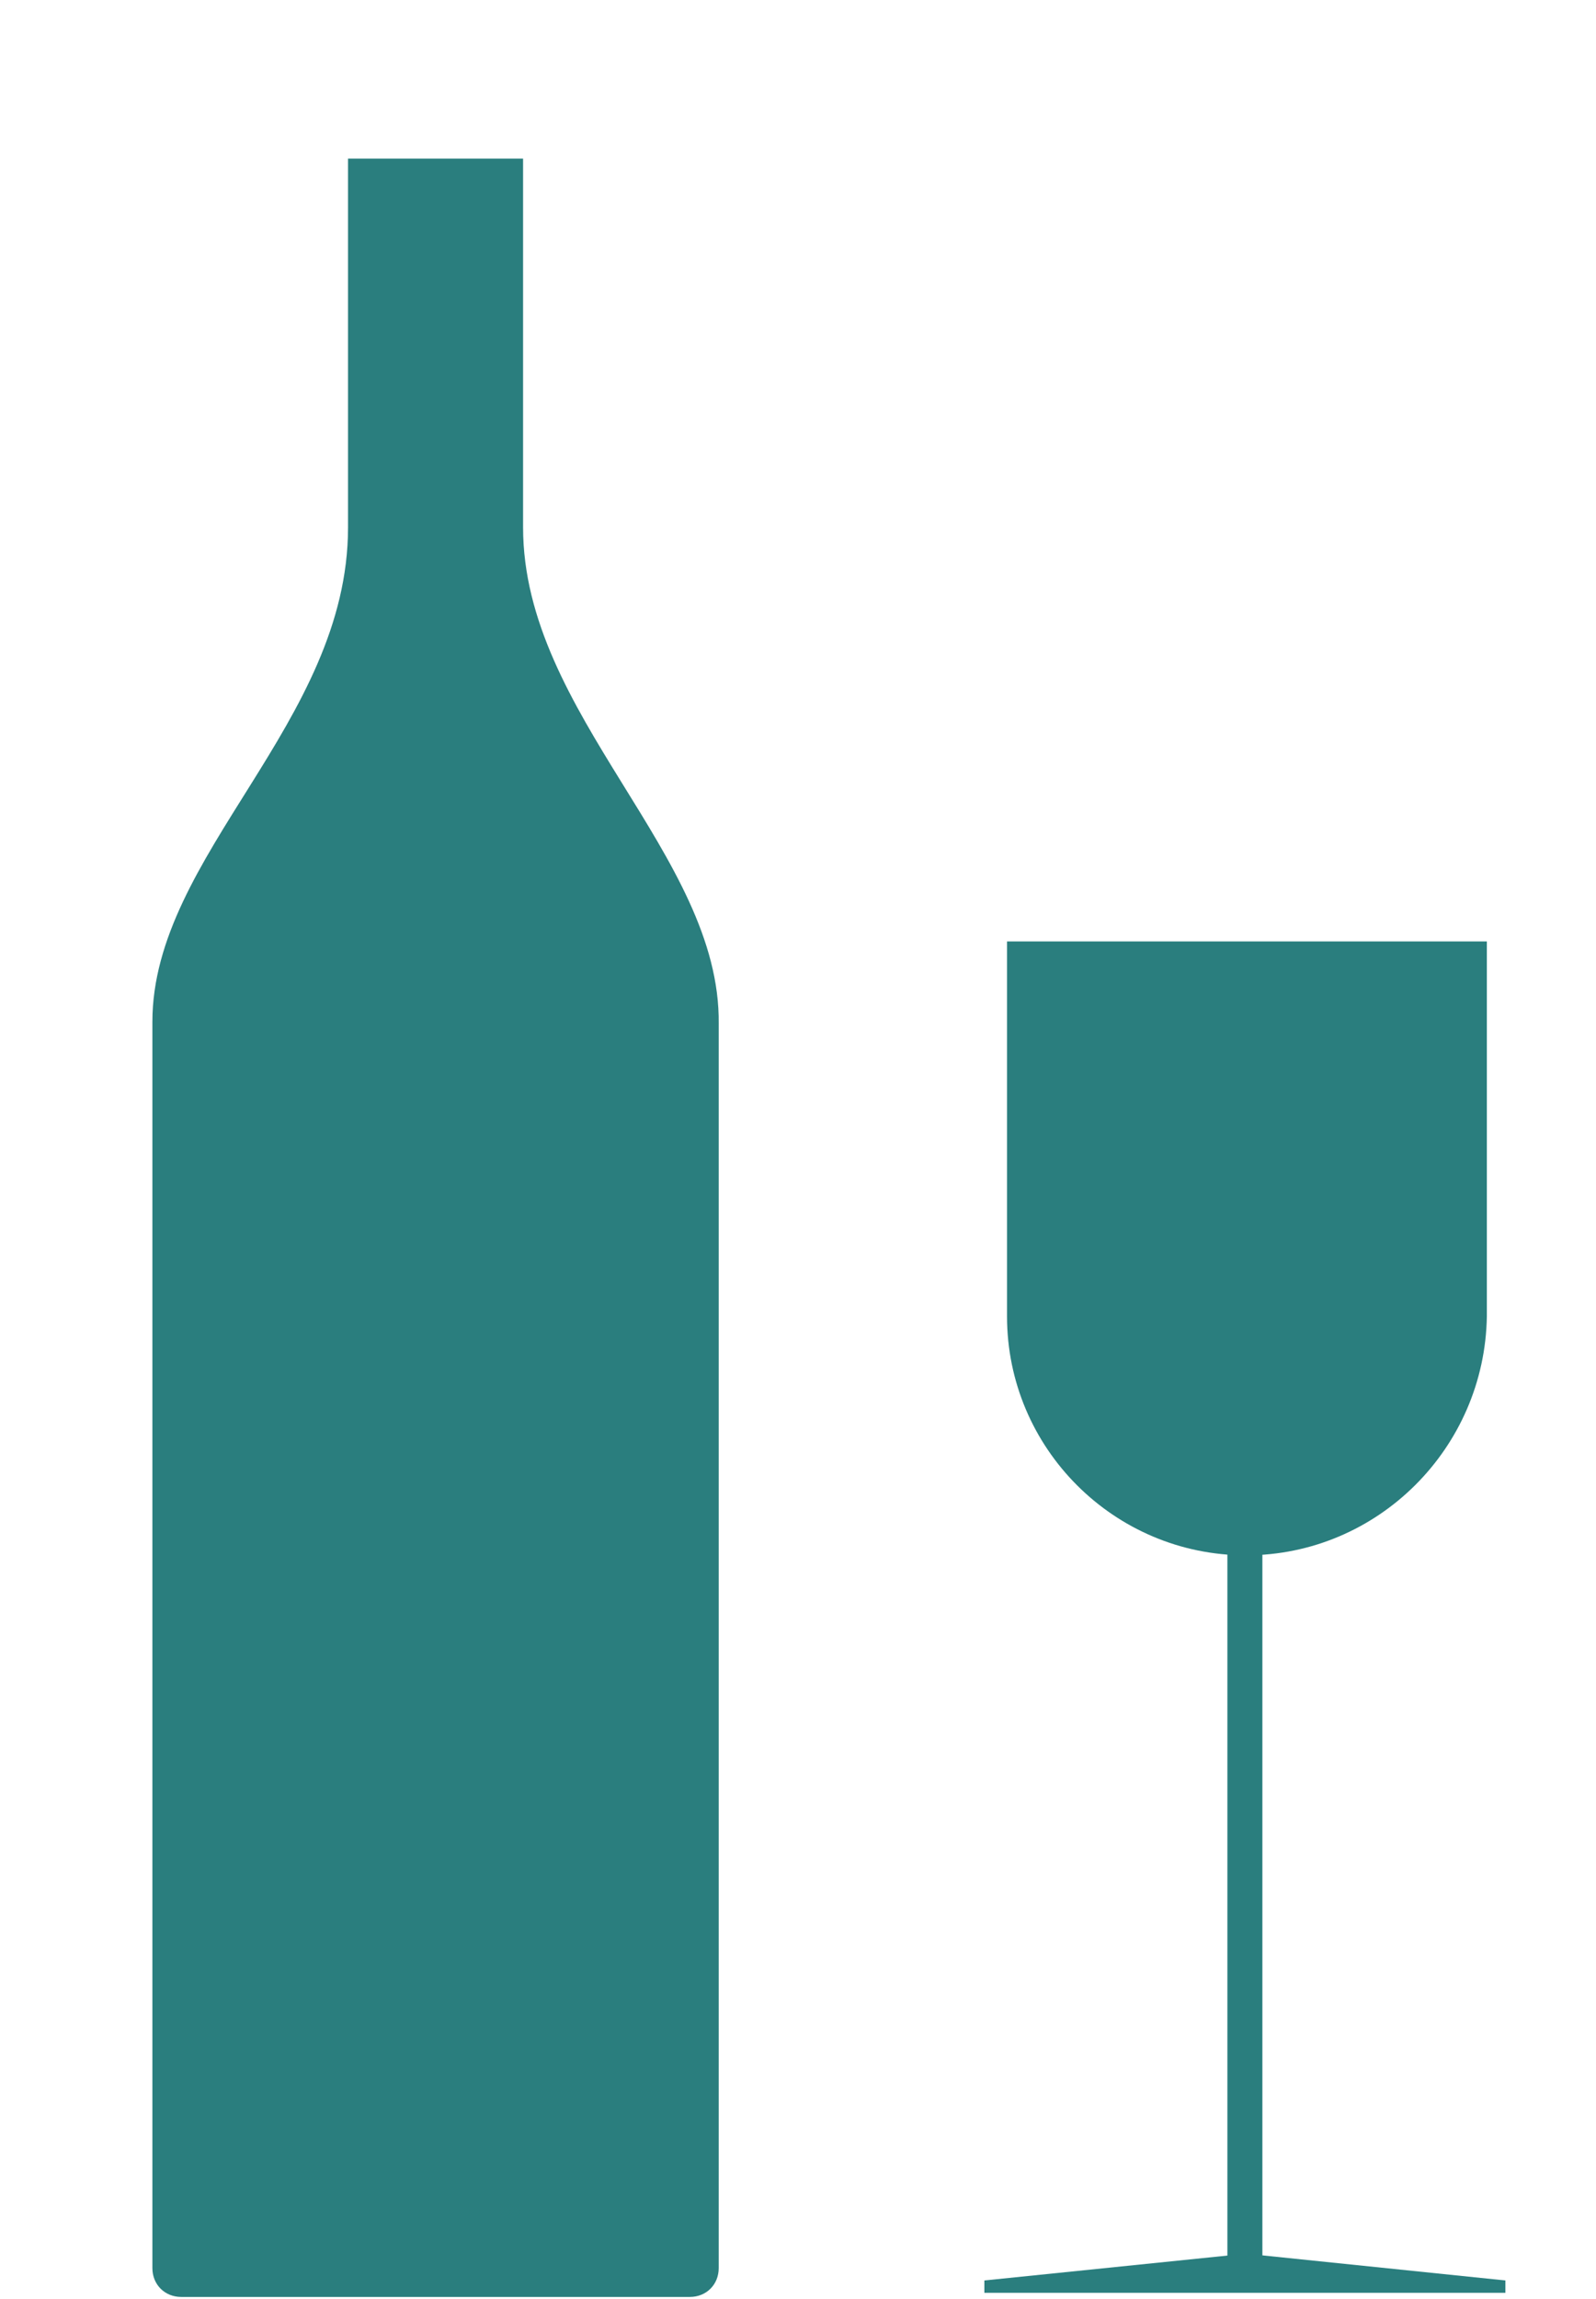
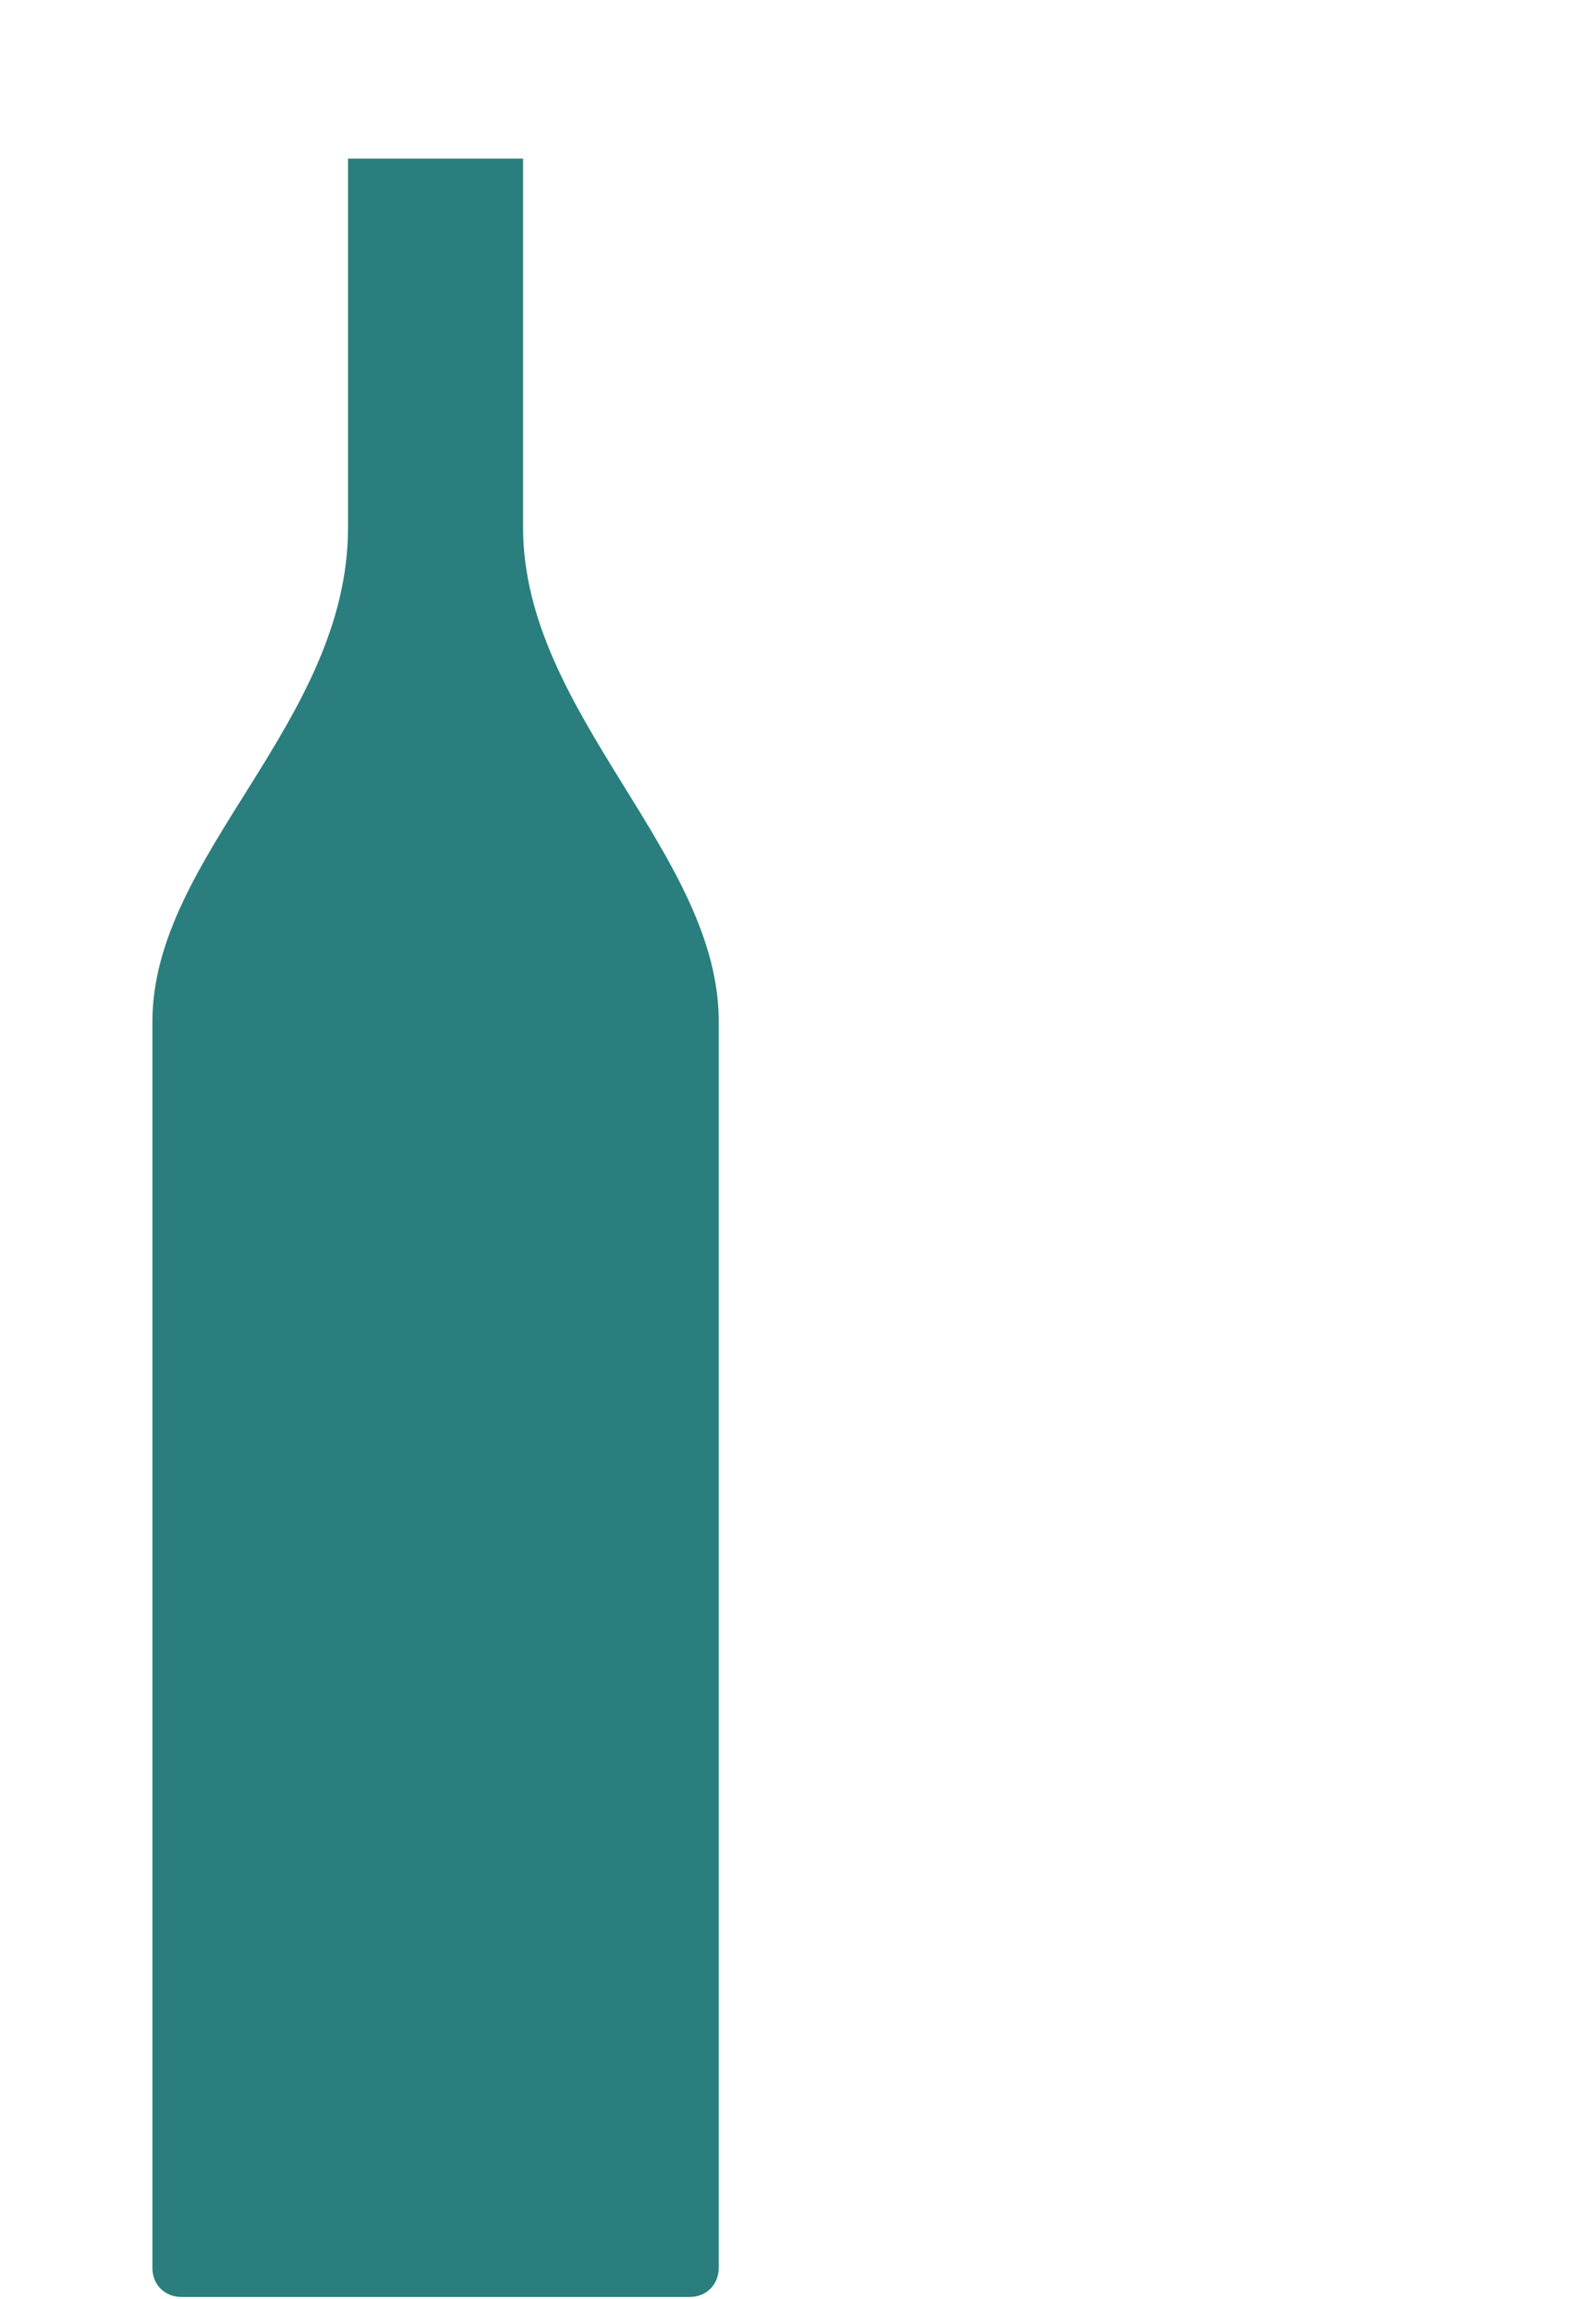
<svg xmlns="http://www.w3.org/2000/svg" version="1.1" id="Ebene_1" x="0px" y="0px" viewBox="0 0 77.5 111.6" style="enable-background:new 0 0 77.5 111.6;" xml:space="preserve">
  <style type="text/css">
	.st0{fill:#2A7E7E;}
</style>
  <g>
-     <path class="st0" d="M60.5,75.5L60.5,75.5c-6.4,0-11.6-5.2-11.6-11.6l0-18.2l23.3,0v18.2C72.1,70.3,66.9,75.5,60.5,75.5z" />
-     <rect x="59.6" y="64" class="st0" width="1.7" height="45.7" />
-     <polygon class="st0" points="73.1,111.3 47.8,111.3 47.8,110.7 60.5,109.4 73.1,110.7  " />
-   </g>
+     </g>
  <path class="st0" d="M25.4,25.6c0-9.1,0-17.9,0-17.9h-8.5c0,0,0,8.4,0,17.9s-9.5,15.9-9.5,24v60.5c0,0.8,0.6,1.4,1.4,1.4h24.7  c0.8,0,1.4-0.6,1.4-1.4V49.7C35,41.5,25.4,34.7,25.4,25.6z" />
</svg>